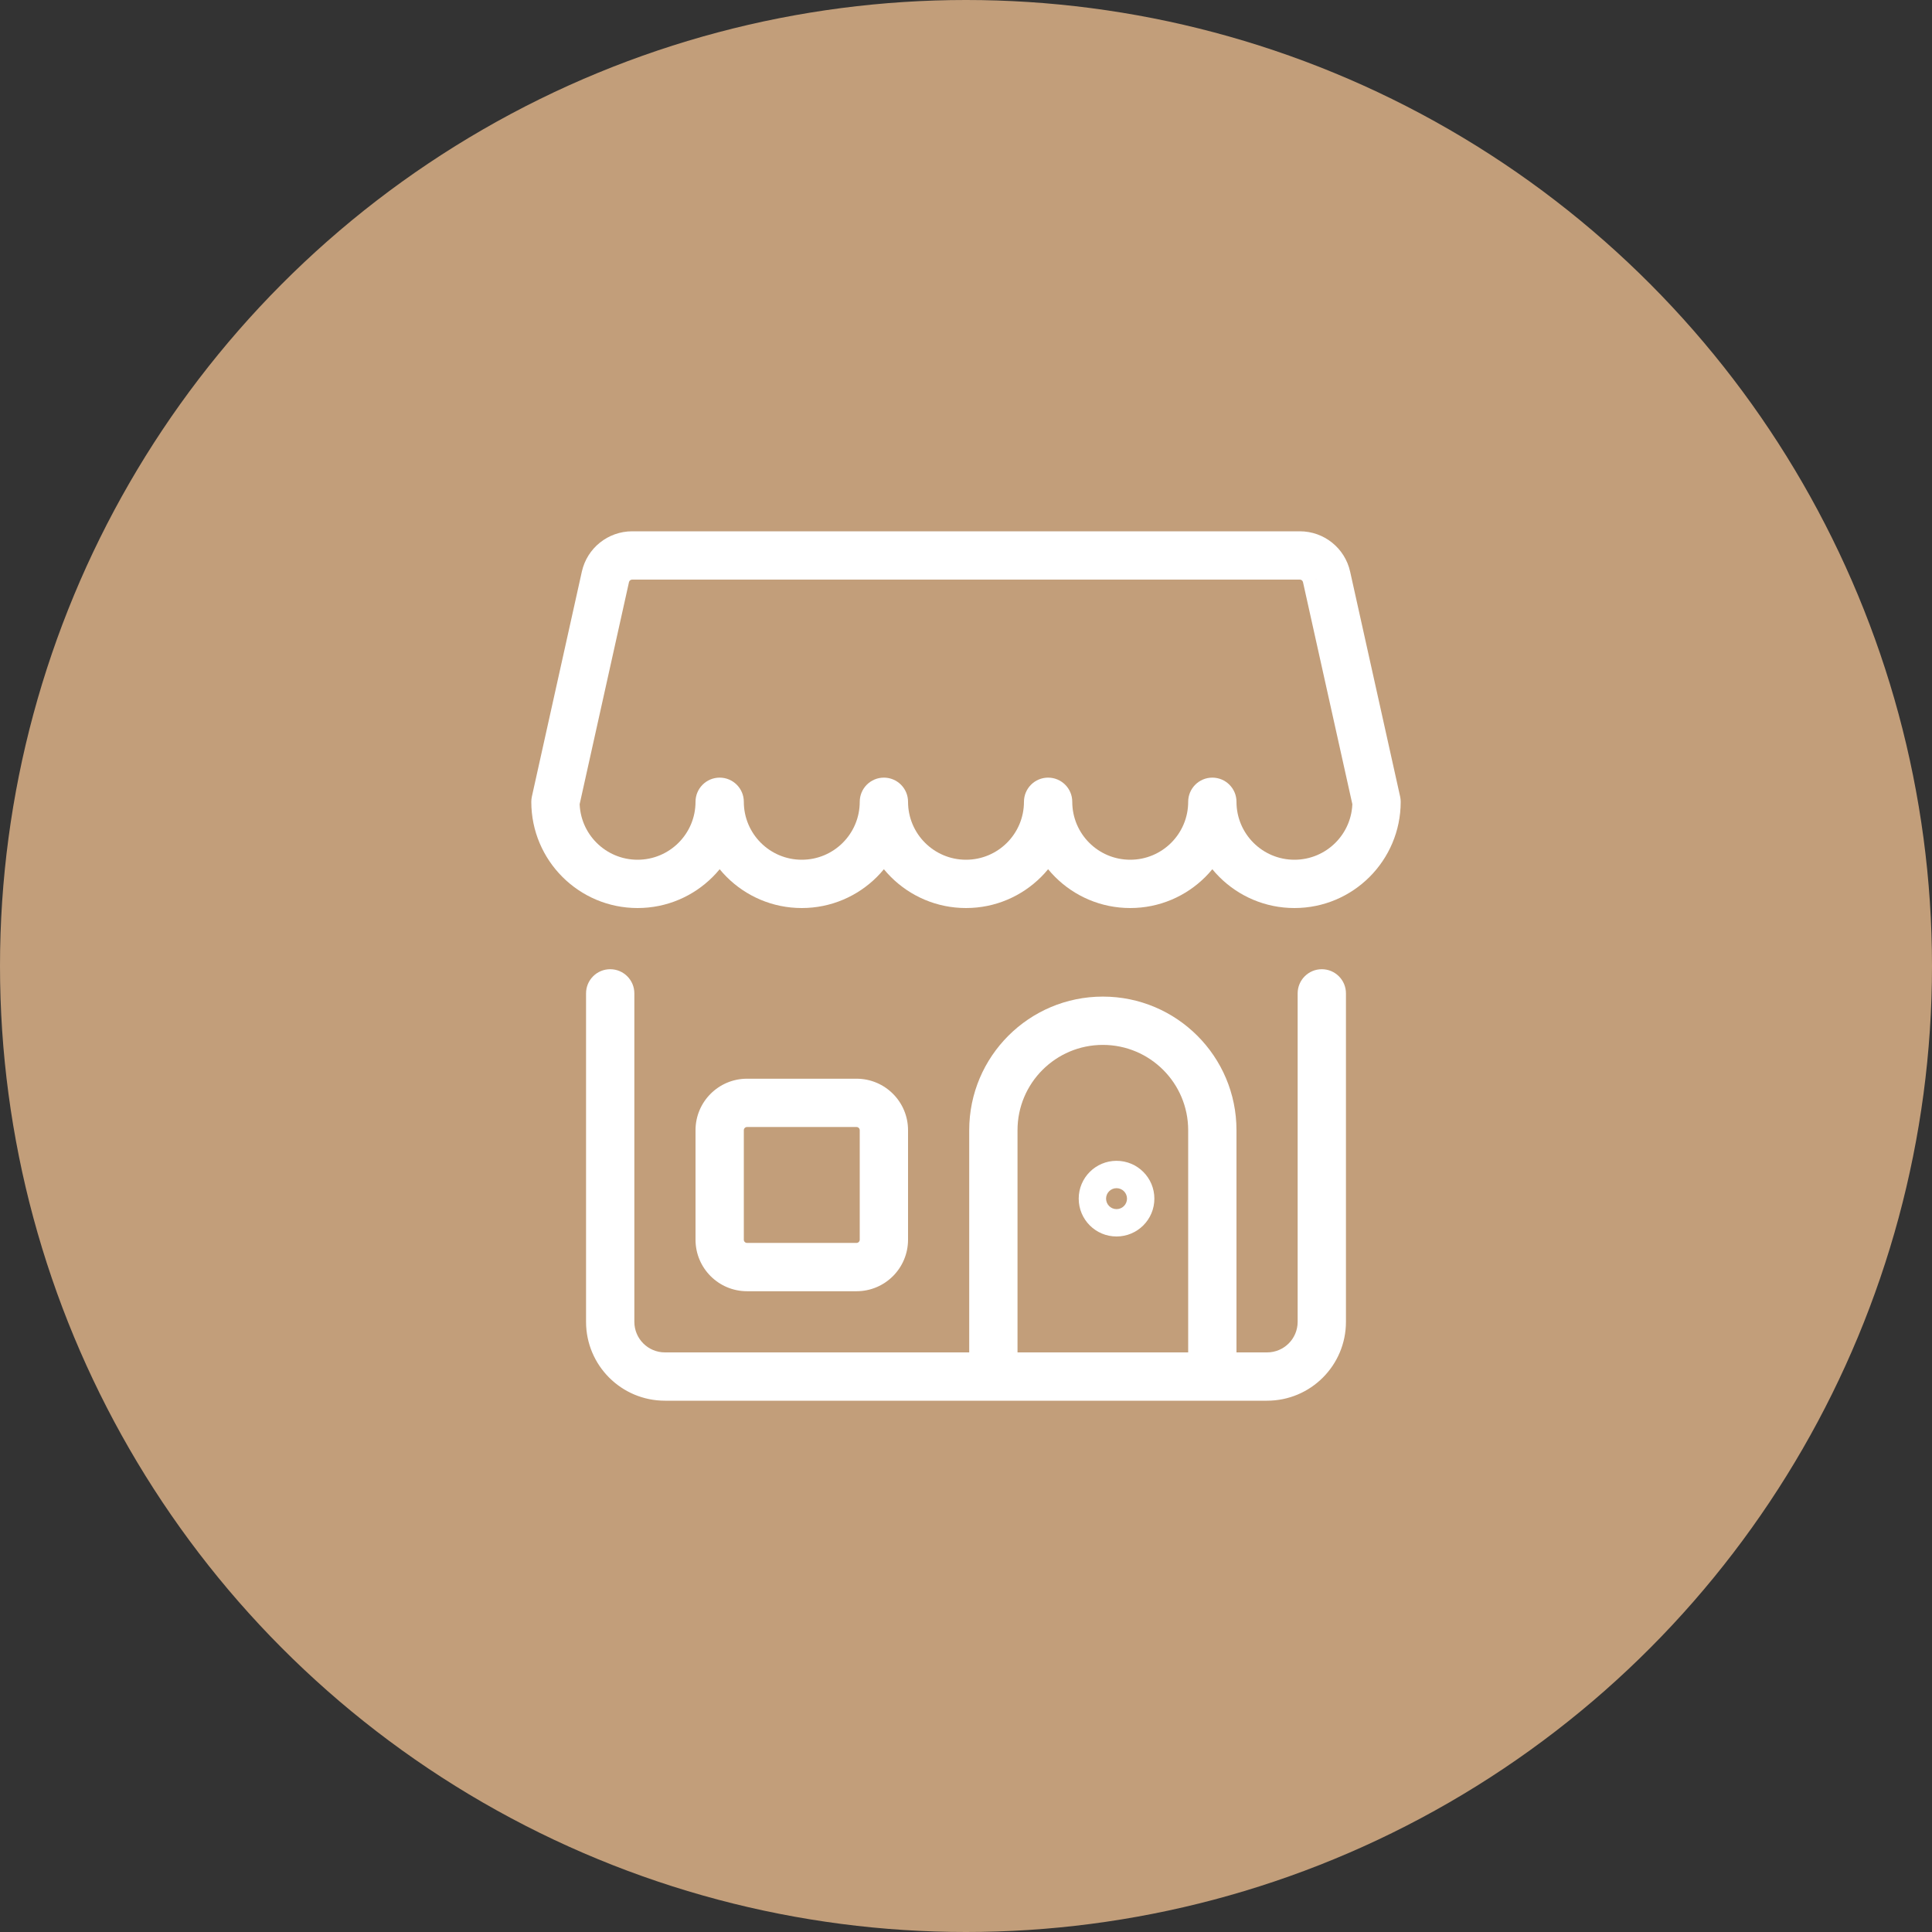
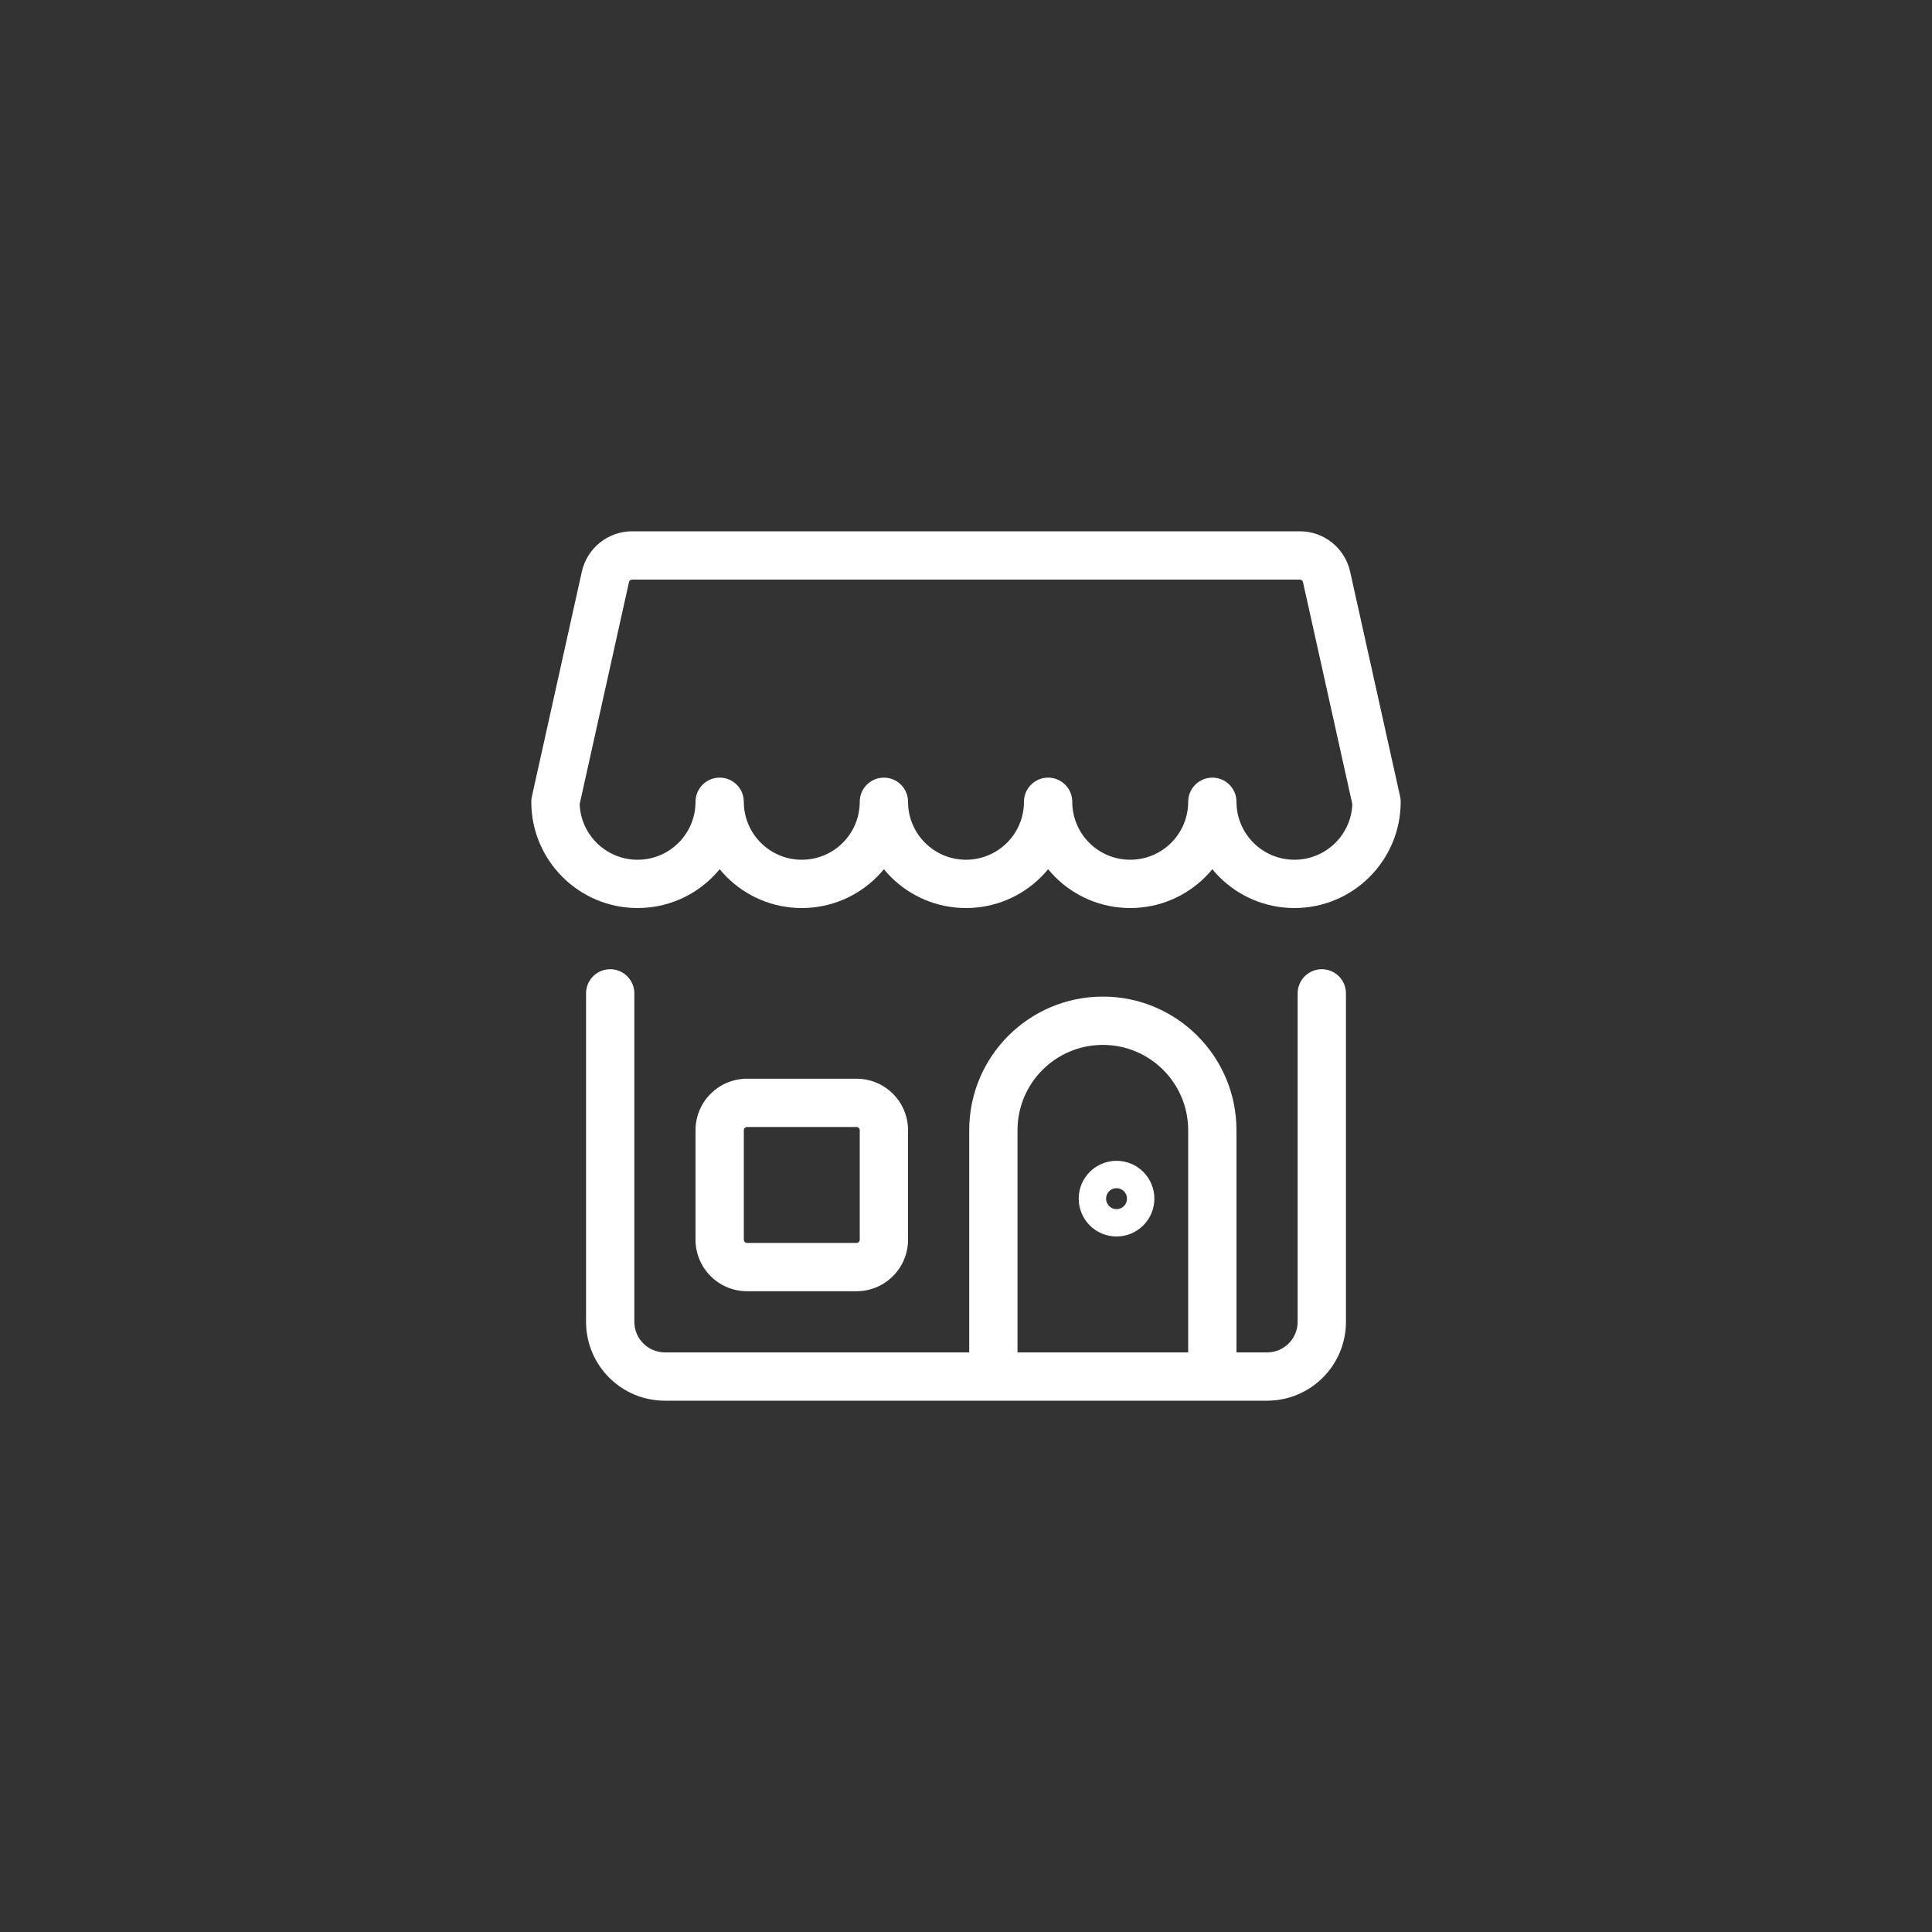
<svg xmlns="http://www.w3.org/2000/svg" width="80" height="80" viewBox="0 0 80 80" fill="none">
  <rect x="0" y="0" width="80" height="80" fill="#333333" stroke="none" />
-   <circle cx="40" cy="40" r="40" fill="#C29E7A" />
  <path d="M55.733 41.133C55.733 40.581 55.286 40.133 54.733 40.133C54.181 40.133 53.733 40.581 53.733 41.133H55.733ZM26.267 41.133C26.267 40.581 25.819 40.133 25.267 40.133C24.714 40.133 24.267 40.581 24.267 41.133H26.267ZM53.824 23V24L53.825 24L53.824 23ZM26.176 23L26.176 24H26.176V23ZM25.069 23.887L24.093 23.669L24.093 23.67L25.069 23.887ZM23 33.2L22.024 32.983C22.008 33.054 22 33.127 22 33.2H23ZM30.8 33.2C30.8 32.648 30.352 32.2 29.8 32.2C29.248 32.2 28.8 32.648 28.8 33.2H30.8ZM37.6 33.2C37.6 32.648 37.152 32.2 36.6 32.2C36.048 32.2 35.6 32.648 35.6 33.2H37.6ZM44.4 33.2C44.4 32.648 43.952 32.2 43.4 32.2C42.848 32.2 42.4 32.648 42.4 33.2H44.4ZM51.2 33.2C51.2 32.648 50.752 32.2 50.2 32.2C49.648 32.2 49.2 32.648 49.2 33.2H51.2ZM57 33.2H58C58 33.127 57.992 33.054 57.976 32.983L57 33.2ZM54.93 23.887L53.953 24.103L53.954 24.104L54.93 23.887ZM41.133 57H40.133C40.133 57.552 40.581 58 41.133 58V57ZM50.2 57V58C50.752 58 51.2 57.552 51.2 57H50.2ZM53.733 41.133V54.733H55.733V41.133H53.733ZM53.733 54.733C53.733 55.433 53.166 56 52.467 56V58C54.271 58 55.733 56.538 55.733 54.733H53.733ZM52.467 56H27.533V58H52.467V56ZM27.533 56C26.834 56 26.267 55.433 26.267 54.733H24.267C24.267 56.538 25.729 58 27.533 58V56ZM26.267 54.733V41.133H24.267V54.733H26.267ZM53.824 22H26.176V24H53.824V22ZM26.177 22C25.177 22 24.311 22.693 24.093 23.669L26.045 24.105C26.058 24.044 26.113 24 26.176 24L26.177 22ZM24.093 23.67L22.024 32.983L23.976 33.417L26.045 24.104L24.093 23.67ZM22 33.2C22 35.63 23.97 37.6 26.4 37.6V35.6C25.075 35.6 24 34.526 24 33.2H22ZM26.4 37.6C28.83 37.6 30.8 35.63 30.8 33.2H28.8C28.8 34.526 27.726 35.6 26.4 35.6V37.6ZM28.8 33.2C28.8 35.63 30.77 37.6 33.2 37.6V35.6C31.875 35.6 30.8 34.526 30.8 33.2H28.8ZM33.2 37.6C35.63 37.6 37.6 35.63 37.6 33.2H35.6C35.6 34.526 34.526 35.6 33.2 35.6V37.6ZM35.6 33.2C35.6 35.63 37.57 37.6 40 37.6V35.6C38.675 35.6 37.6 34.526 37.6 33.2H35.6ZM40 37.6C42.43 37.6 44.4 35.63 44.4 33.2H42.4C42.4 34.526 41.325 35.6 40 35.6V37.6ZM42.4 33.2C42.4 35.63 44.37 37.6 46.8 37.6V35.6C45.474 35.6 44.4 34.526 44.4 33.2H42.4ZM46.8 37.6C49.23 37.6 51.2 35.63 51.2 33.2H49.2C49.2 34.526 48.126 35.6 46.8 35.6V37.6ZM49.2 33.2C49.2 35.63 51.17 37.6 53.6 37.6V35.6C52.275 35.6 51.2 34.526 51.2 33.2H49.2ZM53.6 37.6C56.03 37.6 58 35.63 58 33.2H56C56 34.526 54.925 35.6 53.6 35.6V37.6ZM57.976 32.983L55.906 23.67L53.954 24.104L56.024 33.417L57.976 32.983ZM55.906 23.671C55.69 22.694 54.823 21.999 53.823 22L53.825 24C53.886 24 53.94 24.043 53.953 24.103L55.906 23.671ZM51.2 46.8C51.2 43.744 48.723 41.267 45.667 41.267V43.267C47.618 43.267 49.2 44.849 49.2 46.8H51.2ZM45.667 41.267C42.611 41.267 40.133 43.744 40.133 46.8H42.133C42.133 44.849 43.715 43.267 45.667 43.267V41.267ZM40.133 46.8V57H42.133V46.8H40.133ZM41.133 58H50.2V56H41.133V58ZM51.2 57V46.8H49.2V57H51.2ZM30.933 46.667H35.467V44.667H30.933V46.667ZM35.6 46.8V51.333H37.6V46.8H35.6ZM35.467 51.467H30.933V53.467H35.467V51.467ZM30.8 51.333V46.8H28.8V51.333H30.8ZM30.933 51.467C30.86 51.467 30.8 51.407 30.8 51.333H28.8C28.8 52.511 29.755 53.467 30.933 53.467V51.467ZM35.6 51.333C35.6 51.407 35.54 51.467 35.467 51.467V53.467C36.645 53.467 37.6 52.511 37.6 51.333H35.6ZM35.467 46.667C35.54 46.667 35.6 46.726 35.6 46.8H37.6C37.6 45.622 36.645 44.667 35.467 44.667V46.667ZM30.933 44.667C29.755 44.667 28.8 45.622 28.8 46.8H30.8C30.8 46.726 30.86 46.667 30.933 46.667V44.667ZM46.233 50.067C45.994 50.067 45.8 49.873 45.8 49.633H47.8C47.8 48.768 47.099 48.067 46.233 48.067V50.067ZM45.8 49.633C45.8 49.394 45.994 49.2 46.233 49.2V51.2C47.099 51.2 47.8 50.499 47.8 49.633H45.8ZM46.233 49.2C46.473 49.2 46.667 49.394 46.667 49.633H44.667C44.667 50.499 45.368 51.2 46.233 51.2V49.2ZM46.667 49.633C46.667 49.873 46.473 50.067 46.233 50.067V48.067C45.368 48.067 44.667 48.768 44.667 49.633H46.667Z" fill="white" />
</svg>